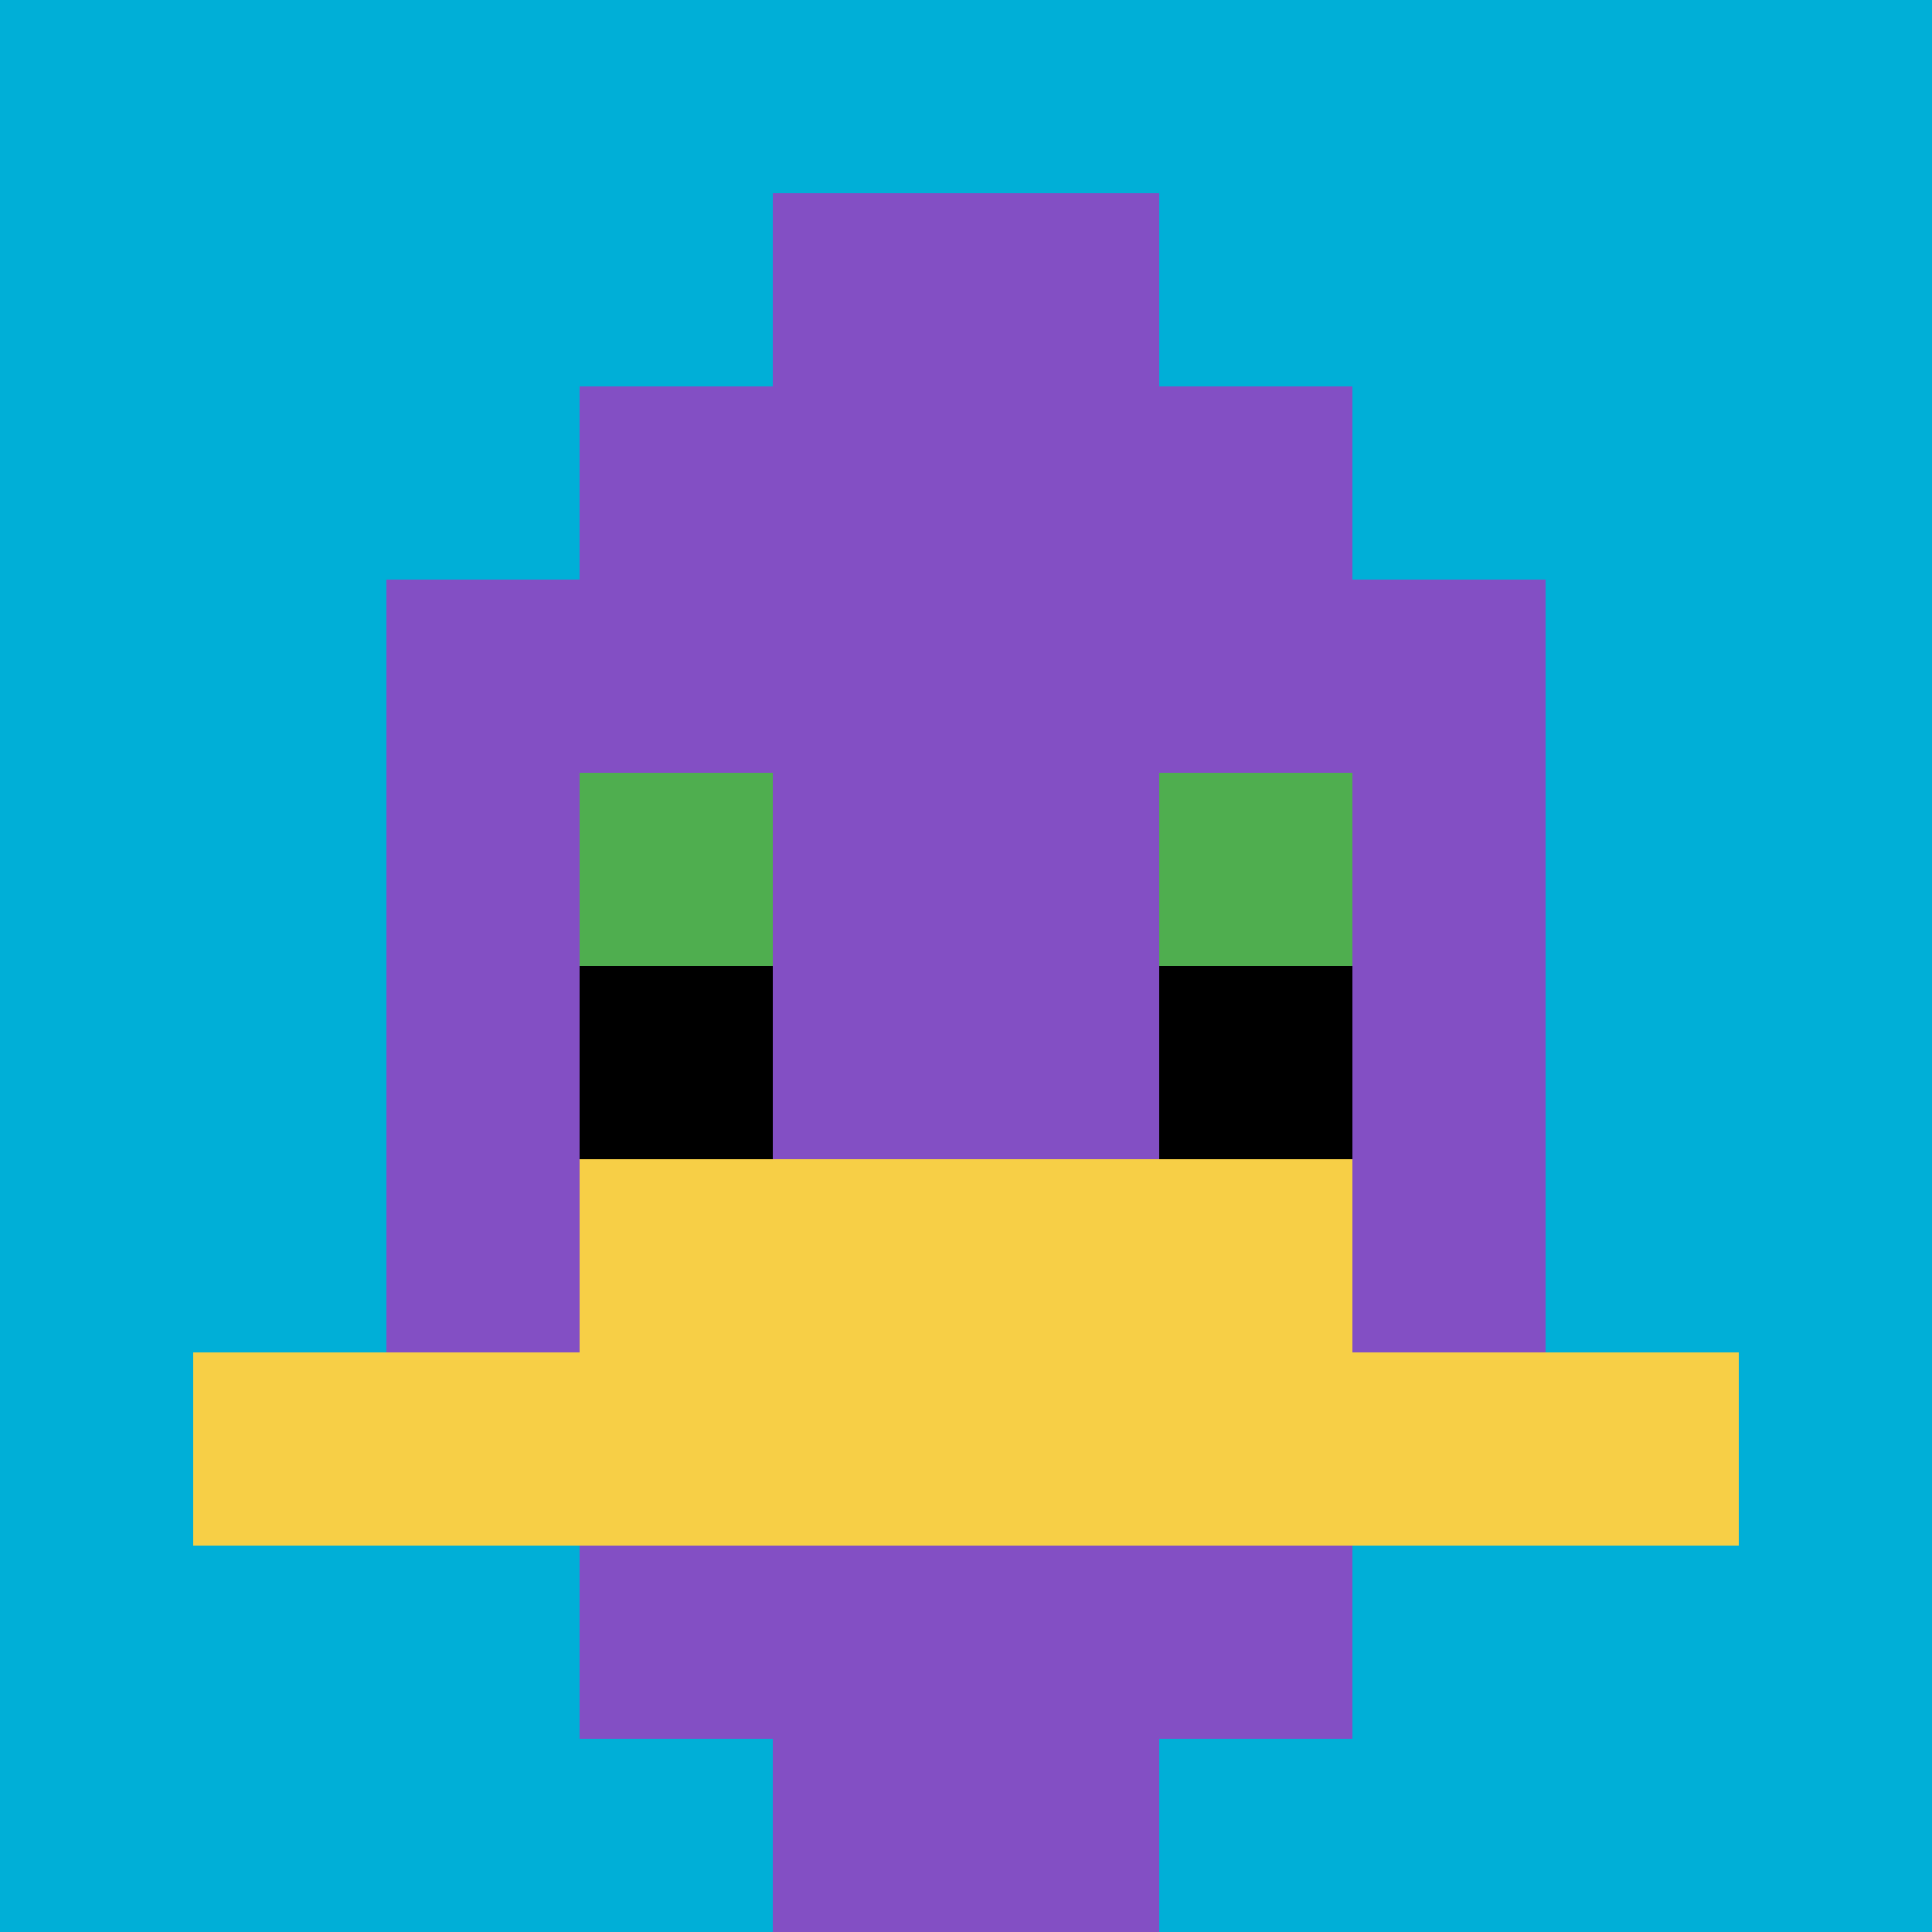
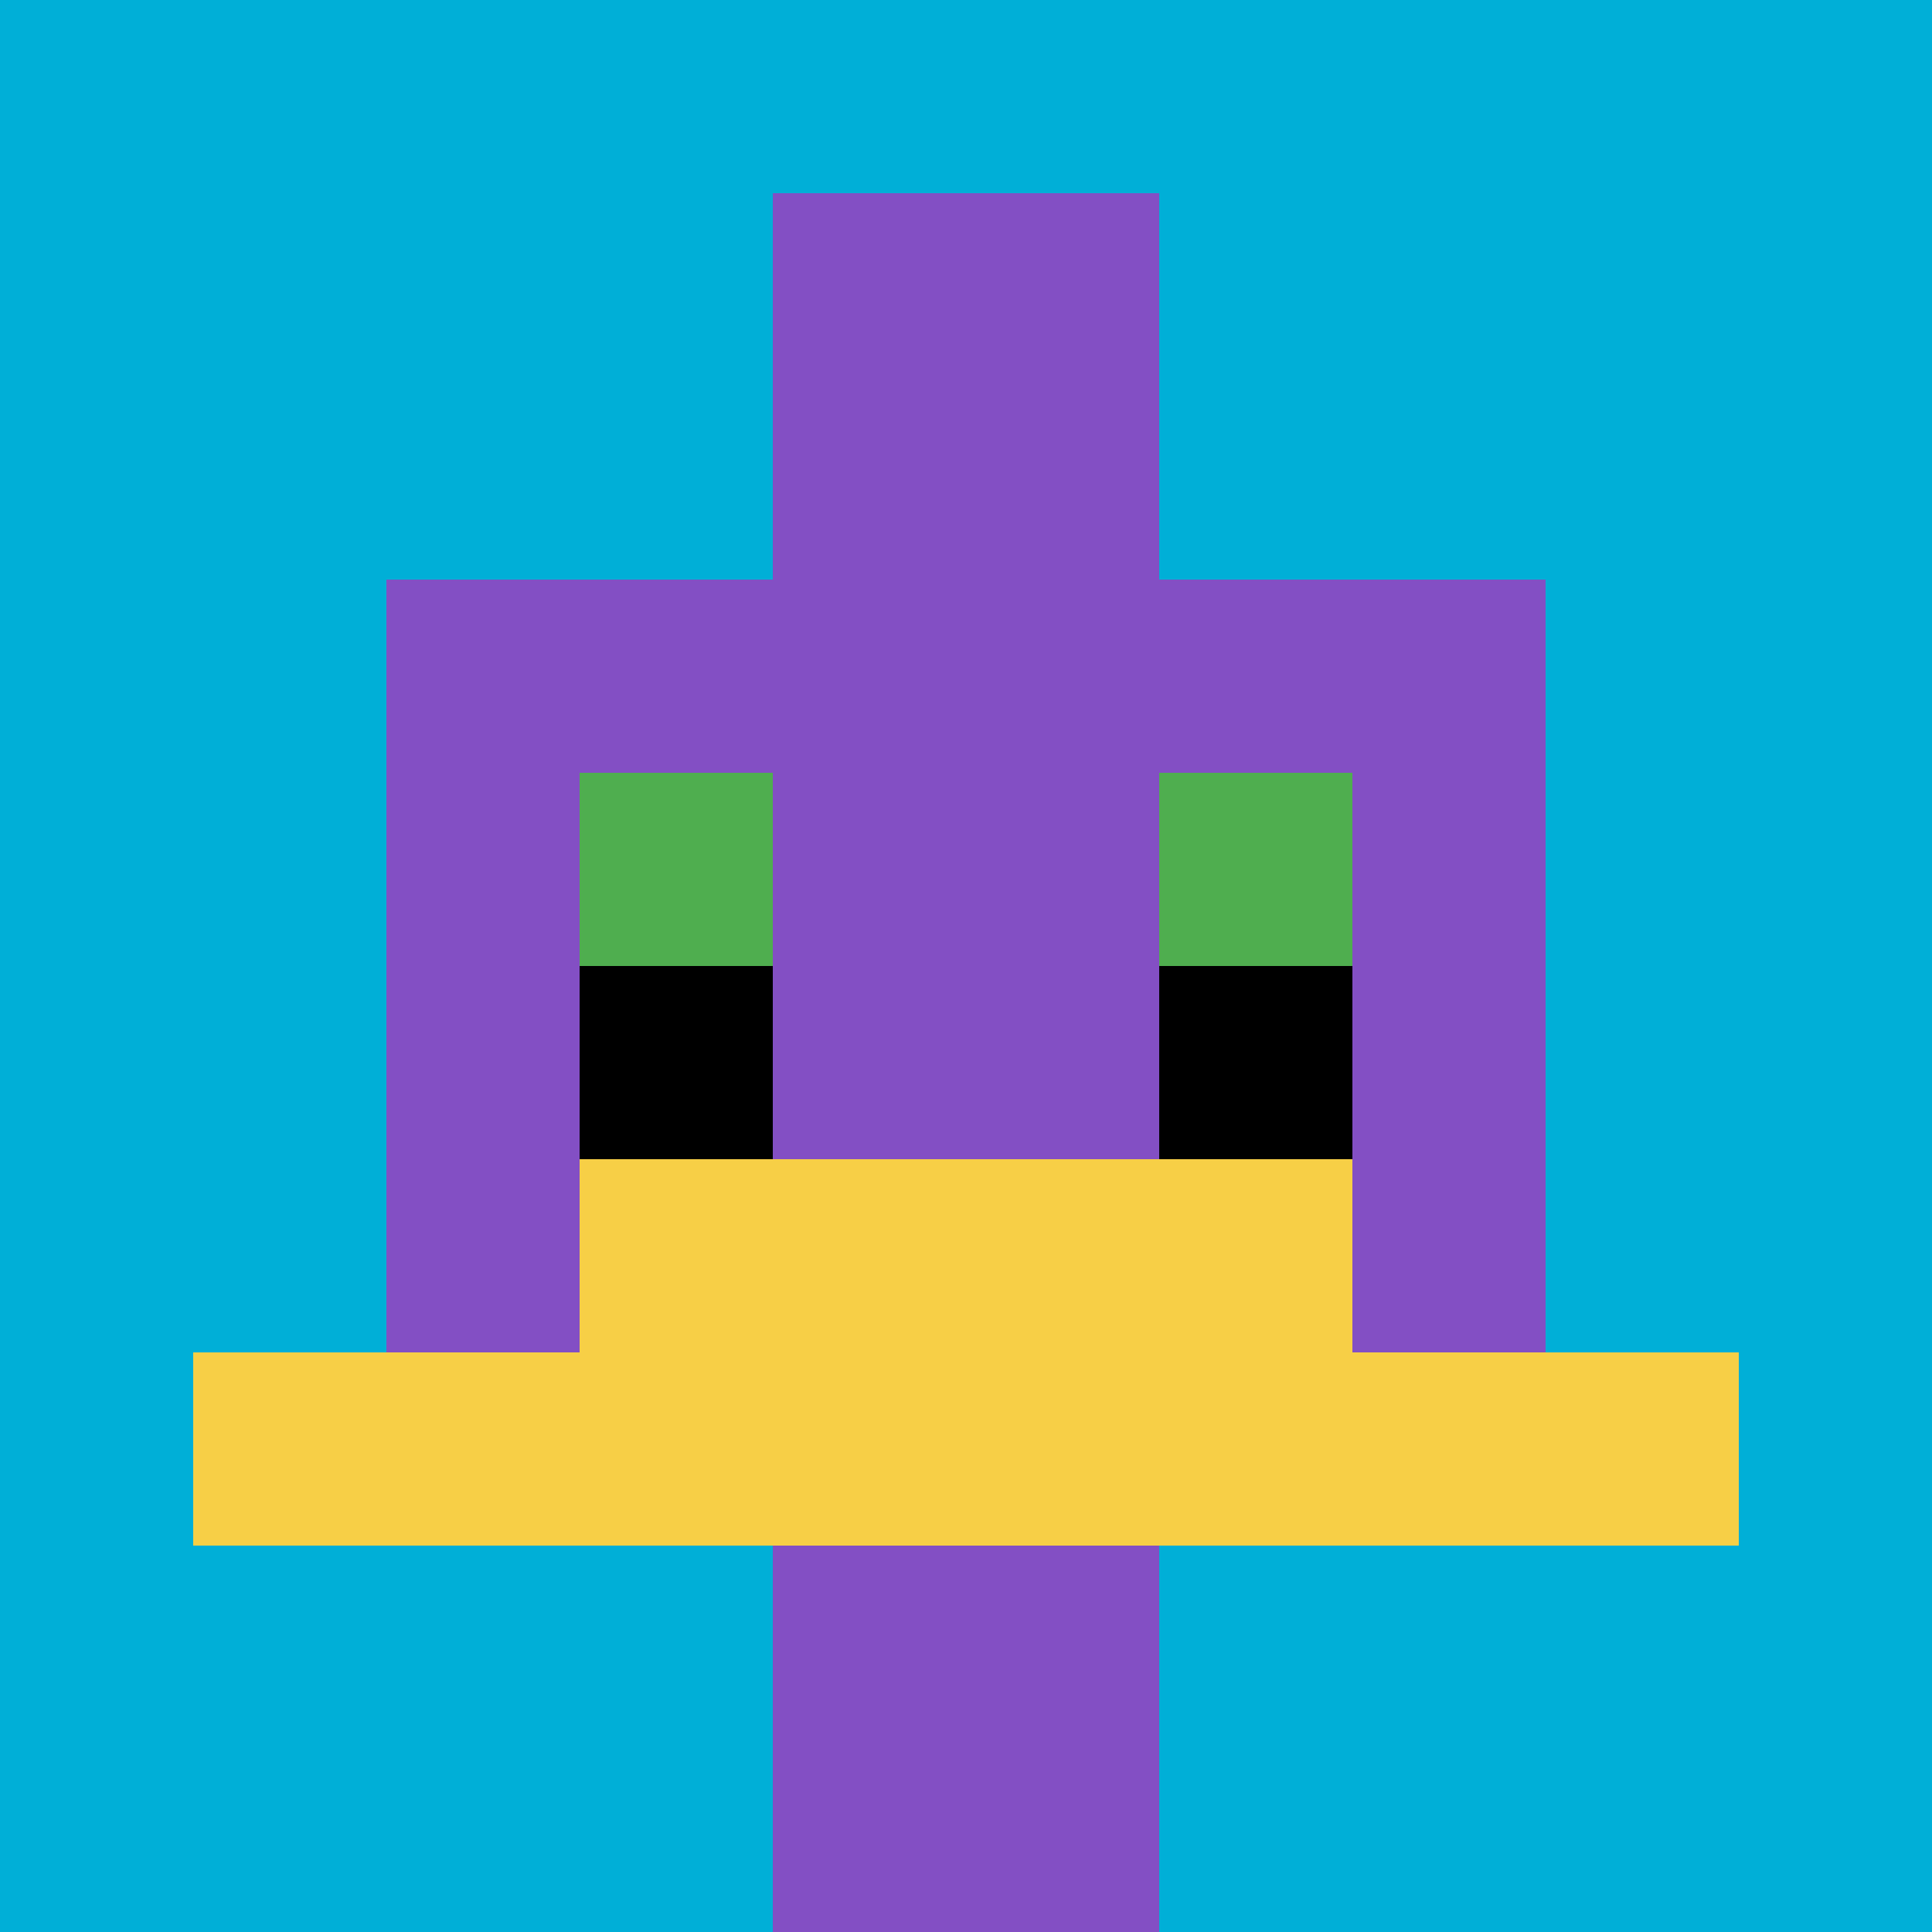
<svg xmlns="http://www.w3.org/2000/svg" version="1.1" width="831" height="831">
  <title>'goose-pfp-907763' by Dmitri Cherniak</title>
  <desc>seed=907763
backgroundColor=#ffffff
padding=50
innerPadding=0
timeout=500
dimension=1
border=false
Save=function(){return n.handleSave()}
frame=1

Rendered at Wed Oct 04 2023 09:24:36 GMT+0800 (中国标准时间)
Generated in &lt;1ms
</desc>
  <defs />
  <rect width="100%" height="100%" fill="#ffffff" />
  <g>
    <g id="0-0">
      <rect x="0" y="0" height="831" width="831" fill="#00AFD7" />
      <g>
-         <rect id="0-0-3-2-4-7" x="249.3" y="166.2" width="332.4" height="581.7" fill="#834FC4" />
        <rect id="0-0-2-3-6-5" x="166.2" y="249.3" width="498.6" height="415.5" fill="#834FC4" />
        <rect id="0-0-4-8-2-2" x="332.4" y="664.8" width="166.2" height="166.2" fill="#834FC4" />
        <rect id="0-0-1-7-8-1" x="83.1" y="581.7" width="664.8" height="83.1" fill="#F7CF46" />
        <rect id="0-0-3-6-4-2" x="249.3" y="498.6" width="332.4" height="166.2" fill="#F7CF46" />
        <rect id="0-0-3-4-1-1" x="249.3" y="332.4" width="83.1" height="83.1" fill="#4FAE4F" />
        <rect id="0-0-6-4-1-1" x="498.6" y="332.4" width="83.1" height="83.1" fill="#4FAE4F" />
        <rect id="0-0-3-5-1-1" x="249.3" y="415.5" width="83.1" height="83.1" fill="#000000" />
        <rect id="0-0-6-5-1-1" x="498.6" y="415.5" width="83.1" height="83.1" fill="#000000" />
        <rect id="0-0-4-1-2-2" x="332.4" y="83.1" width="166.2" height="166.2" fill="#834FC4" />
      </g>
      <rect x="0" y="0" stroke="white" stroke-width="0" height="831" width="831" fill="none" />
    </g>
  </g>
</svg>